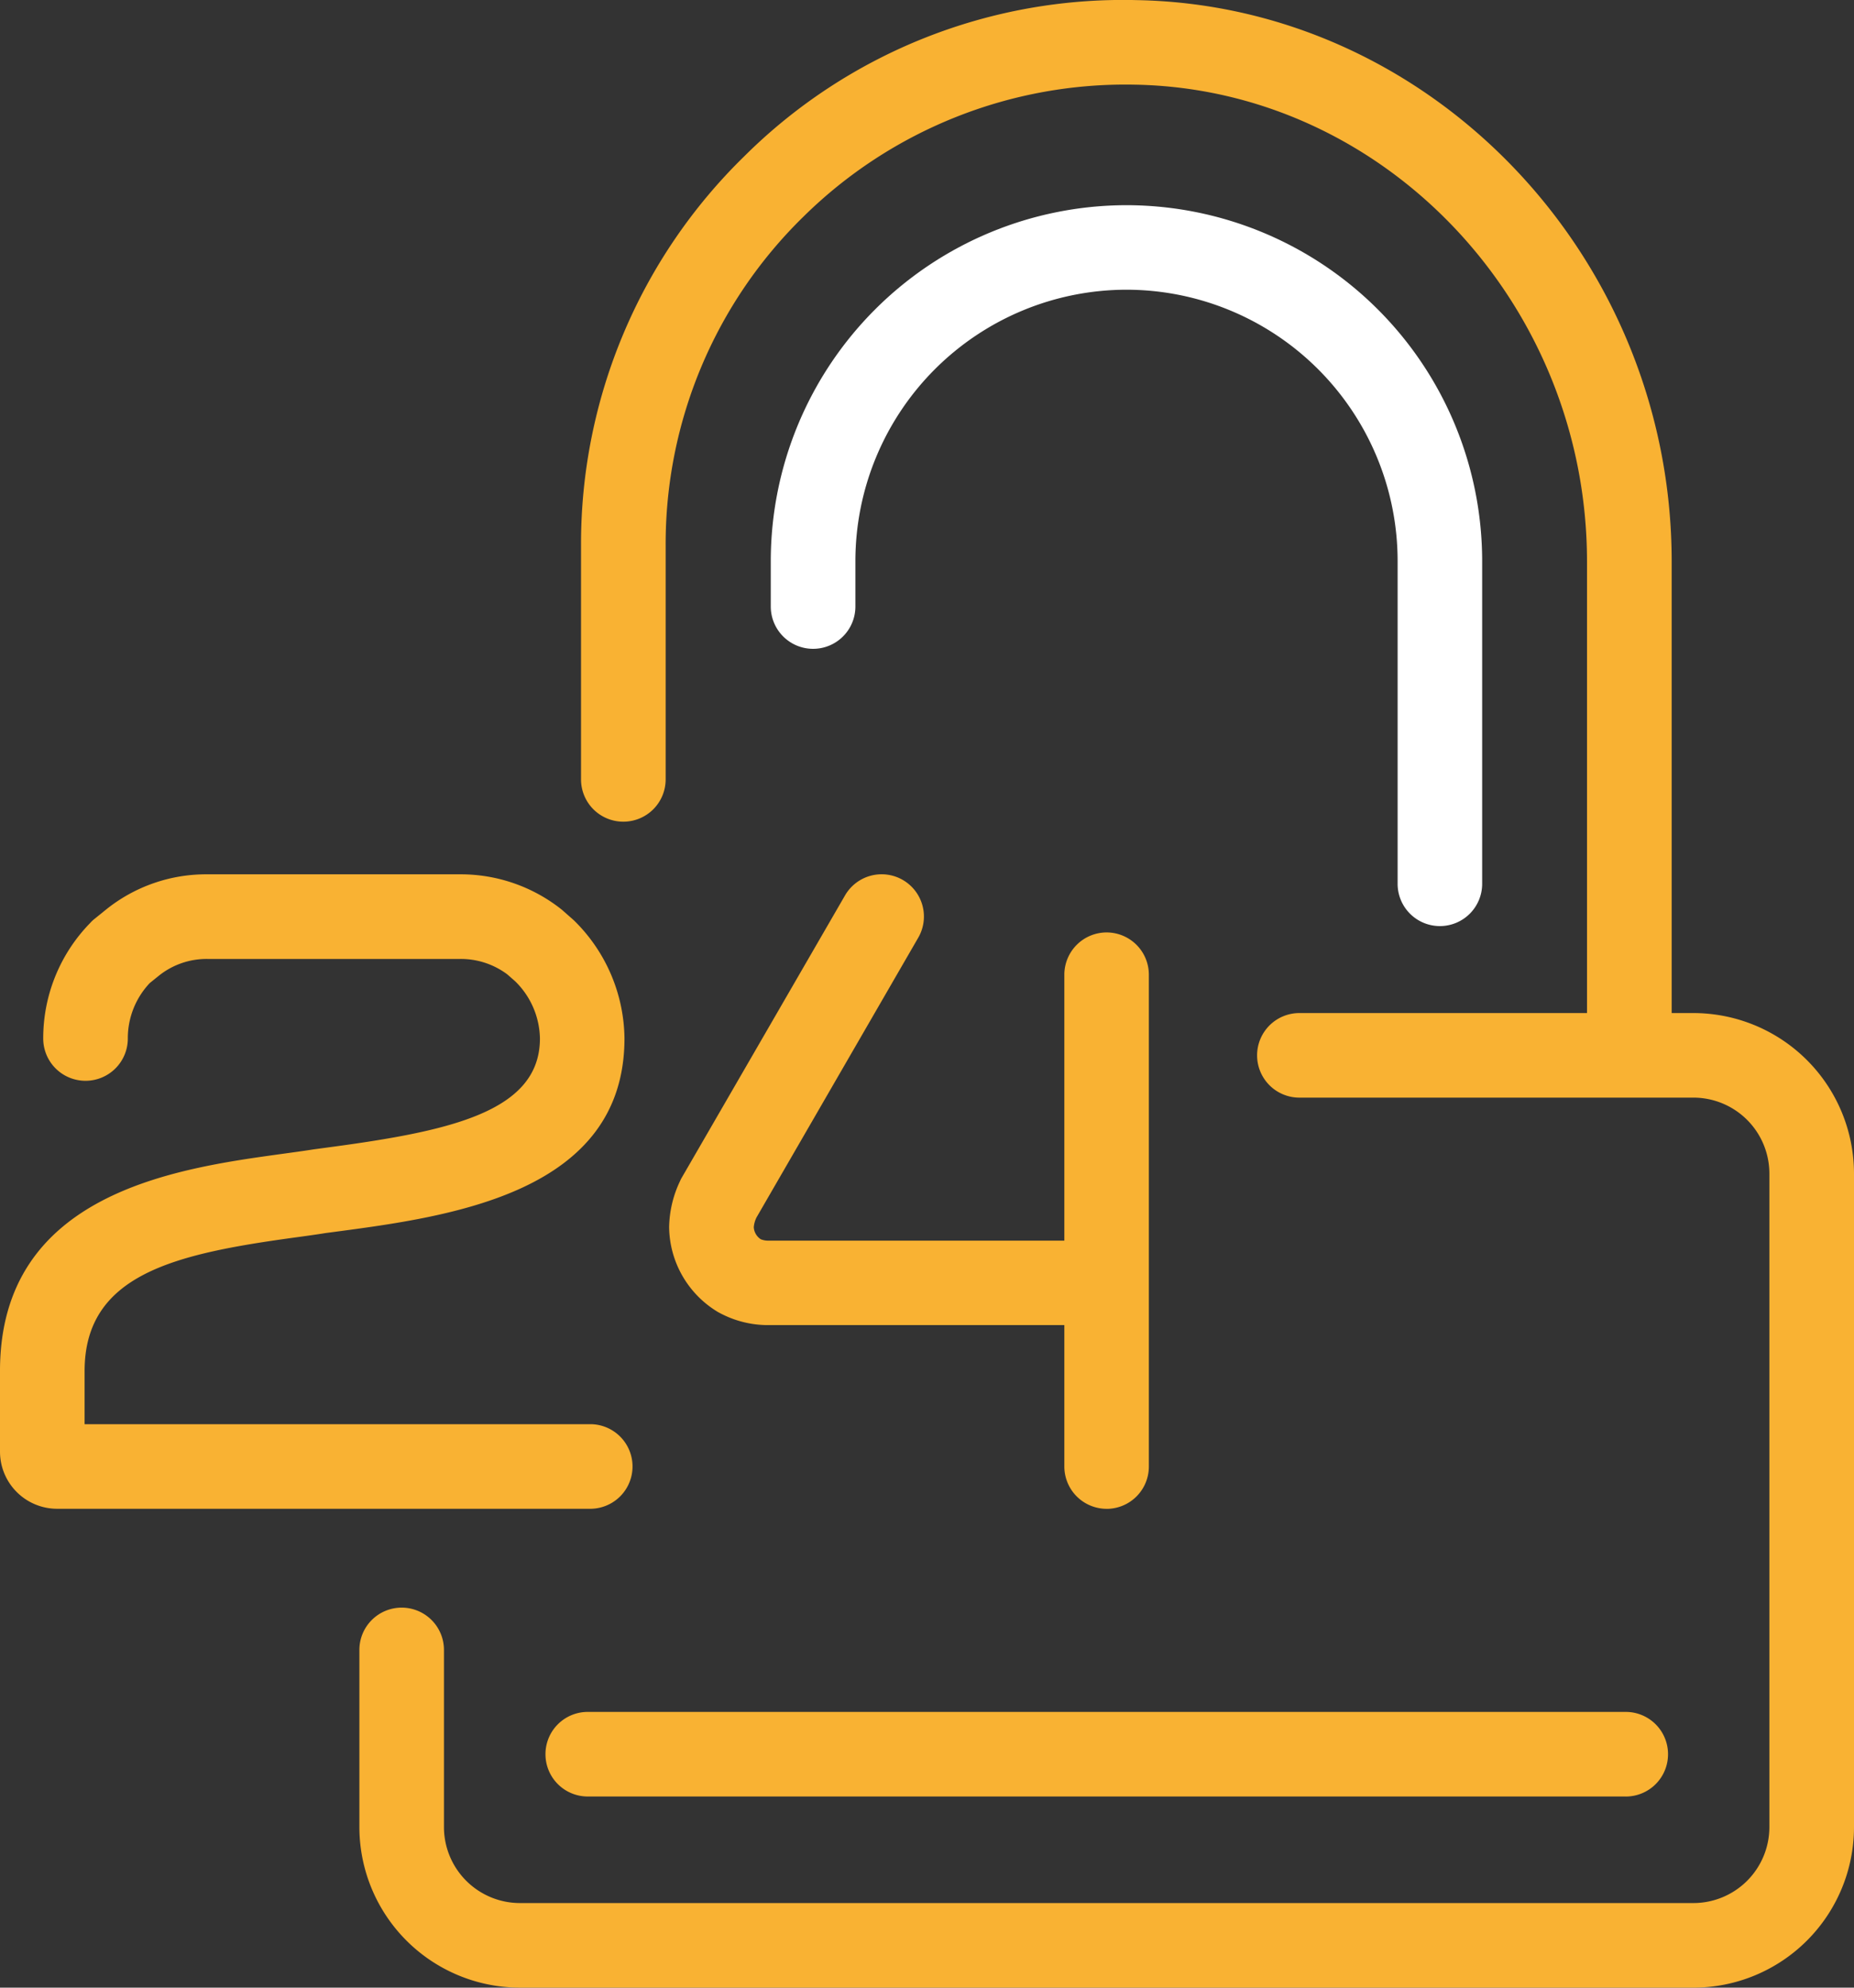
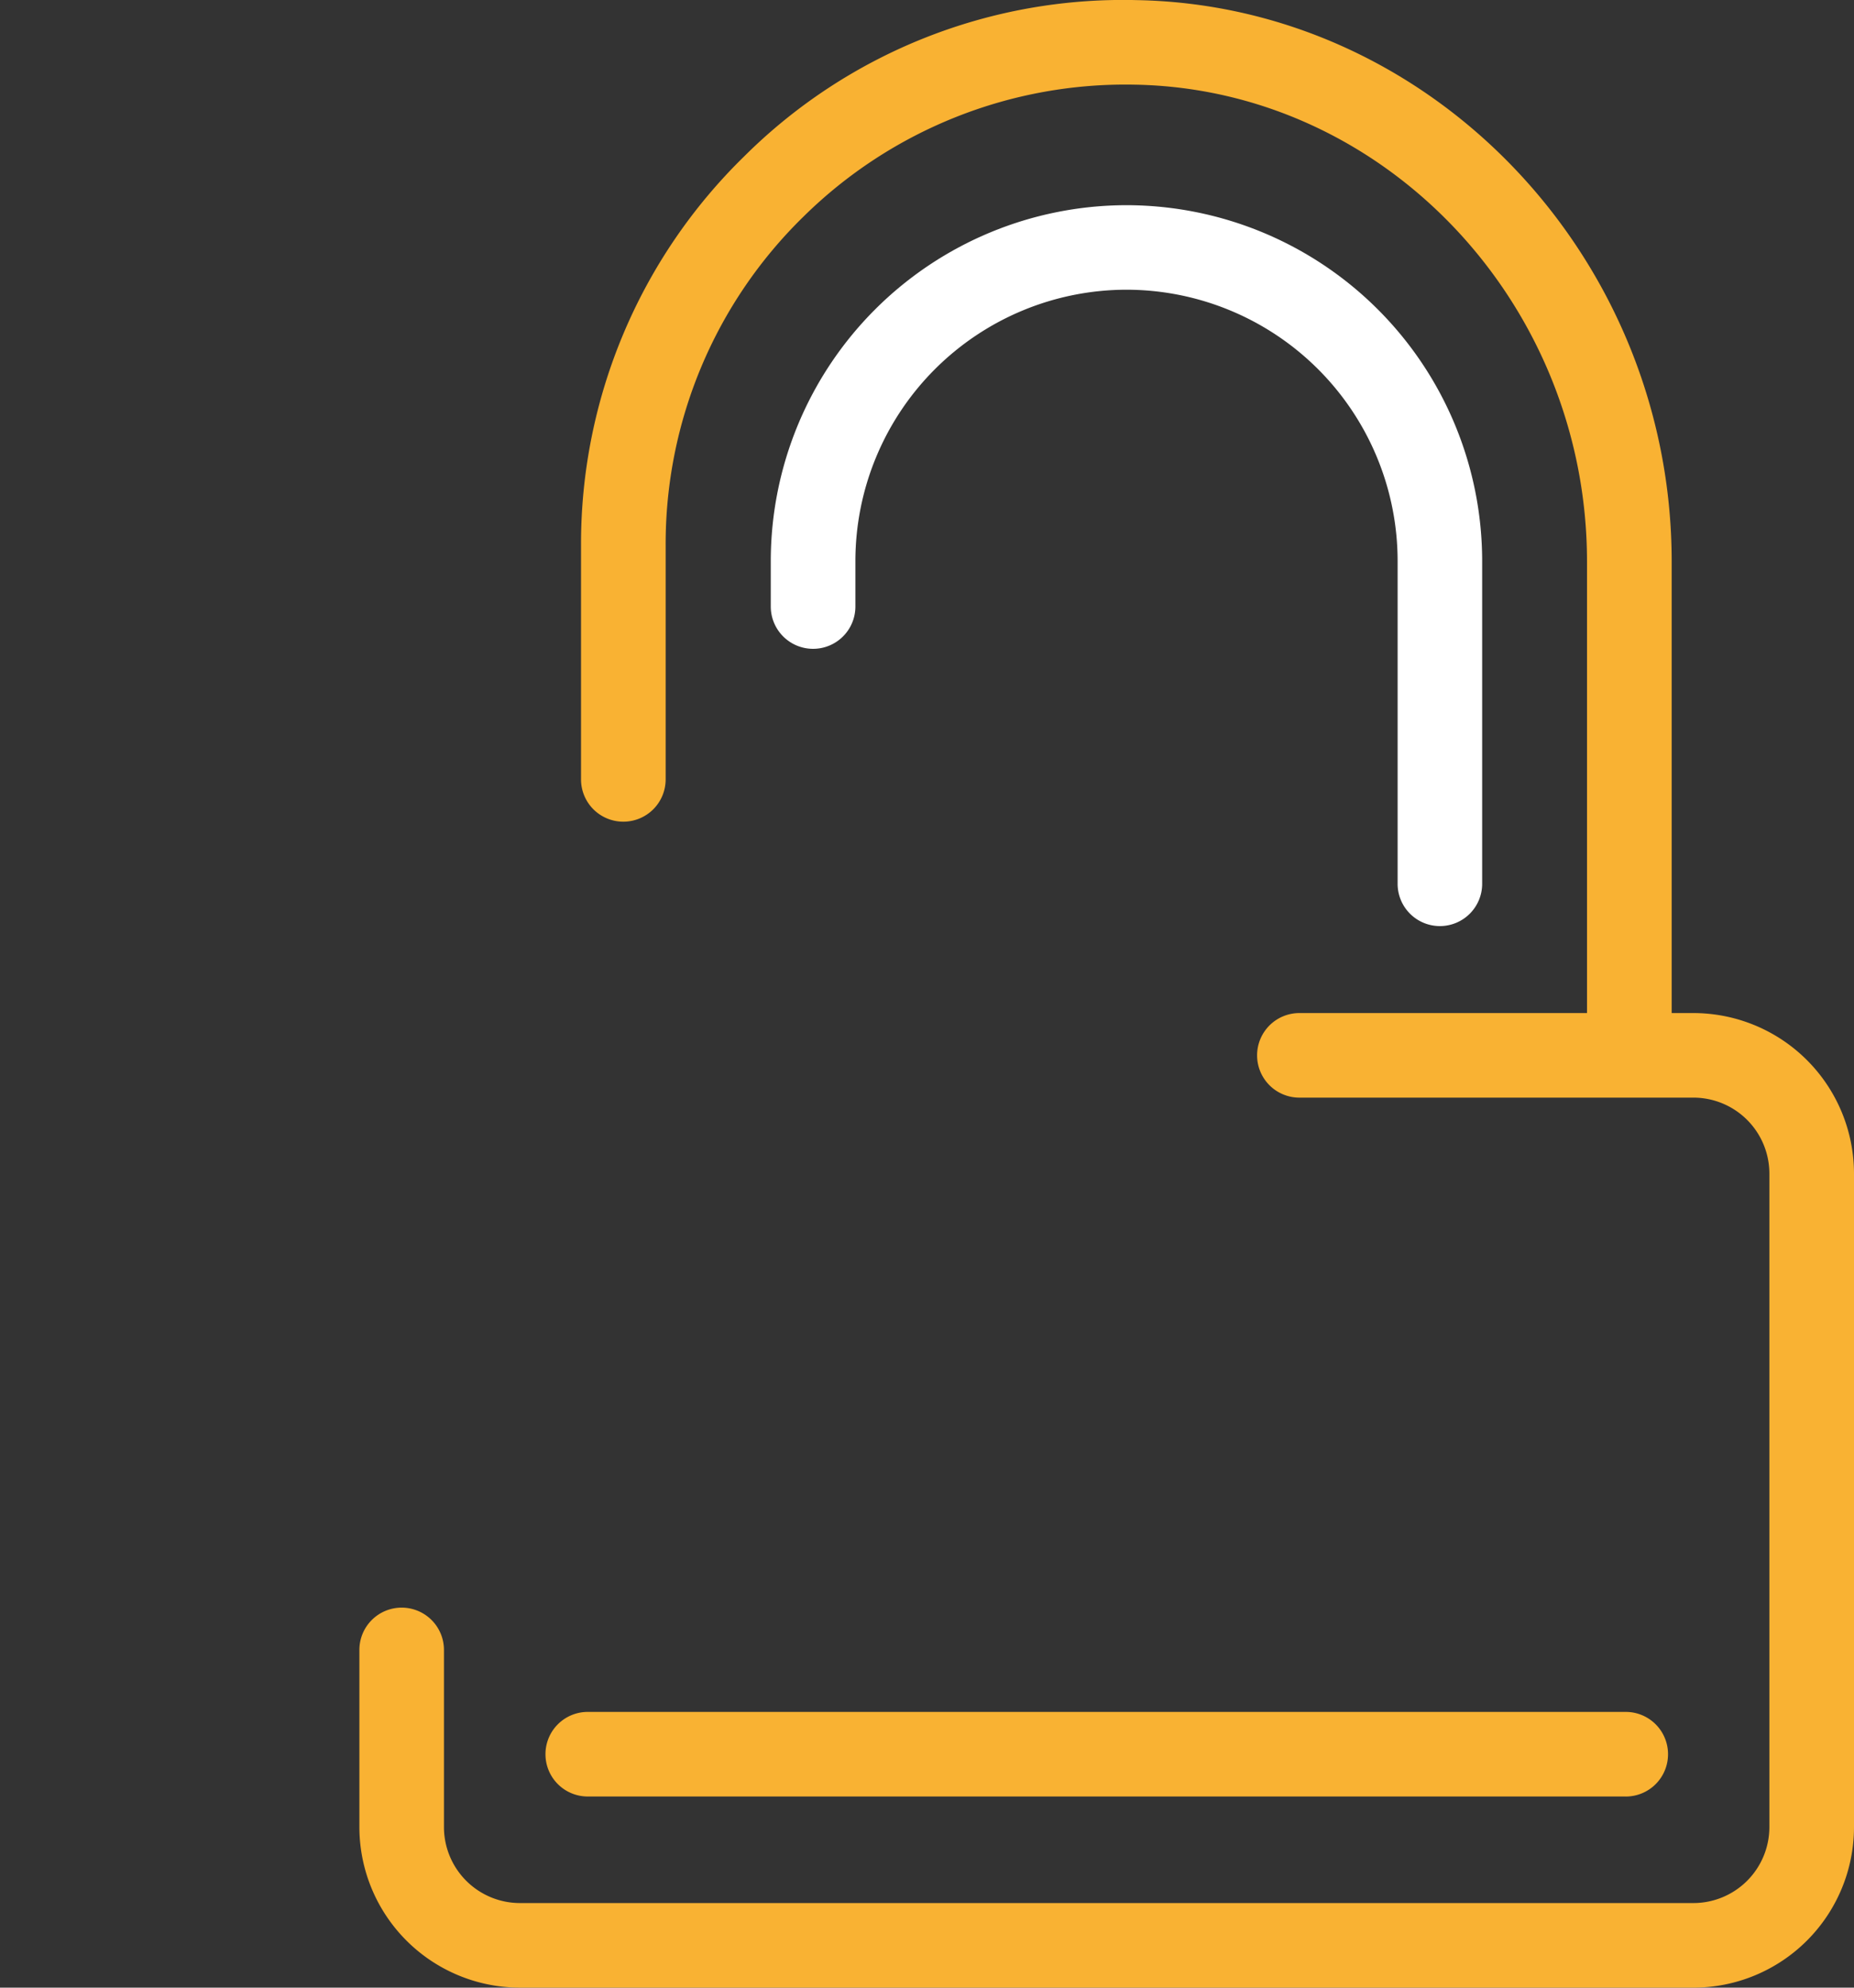
<svg xmlns="http://www.w3.org/2000/svg" id="incident_response" width="68.926" height="73.903" viewBox="0 0 68.926 73.903">
  <rect x="0" y="0" width="68.926" height="73.903" fill="#333333" stroke="none" />
  <g id="Group_174" data-name="Group 174" transform="translate(21.602)">
    <path id="Path_753" data-name="Path 753" d="M20.534,21.218a1.571,1.571,0,0,1-1.571-1.573V1.834c0-9.616-7.542-17.57-16.807-17.735A17.044,17.044,0,0,0-10.161-11,17.008,17.008,0,0,0-15.29,1.231v8.7a1.572,1.572,0,0,1-1.573,1.571,1.571,1.571,0,0,1-1.573-1.571v-8.7a20.124,20.124,0,0,1,6.067-14.467A19.959,19.959,0,0,1,2.211-19.045c10.969.194,19.9,9.561,19.9,20.878V19.645a1.571,1.571,0,0,1-1.573,1.573" transform="translate(18.435 19.049)" fill="#f9b233" />
  </g>
  <g id="Group_175" data-name="Group 175" transform="translate(28.656 7.629)">
    <path id="Path_754" data-name="Path 754" d="M13.108,14.124a1.572,1.572,0,0,1-1.573-1.573V.542A10.092,10.092,0,0,0,1.456-9.537,10.092,10.092,0,0,0-8.623.542v1.7a1.572,1.572,0,0,1-1.571,1.573,1.573,1.573,0,0,1-1.575-1.573V.542A13.238,13.238,0,0,1,1.456-12.68,13.237,13.237,0,0,1,14.678.542V12.551a1.571,1.571,0,0,1-1.571,1.573" transform="translate(11.768 12.68)" fill="#fff" />
  </g>
  <g id="Group_176" data-name="Group 176" transform="translate(13.364 37.67)">
    <path id="Path_755" data-name="Path 755" d="M26.133,19.092H-17.5a5.974,5.974,0,0,1-5.965-5.967V6.536a1.571,1.571,0,0,1,1.573-1.573,1.572,1.572,0,0,1,1.571,1.573v6.589A2.827,2.827,0,0,0-17.5,15.947h43.63a2.826,2.826,0,0,0,2.824-2.822v-24.3A2.826,2.826,0,0,0,26.133-14H11.482a1.571,1.571,0,0,1-1.573-1.571,1.571,1.571,0,0,1,1.573-1.573H26.133A5.973,5.973,0,0,1,32.1-11.174v24.3a5.974,5.974,0,0,1-5.967,5.967" transform="translate(23.462 17.141)" fill="#f9b233" />
  </g>
  <g id="Group_177" data-name="Group 177" transform="translate(0 32.51)">
-     <path id="Path_756" data-name="Path 756" d="M11.583,12.429H-8.279a2.125,2.125,0,0,1-2.12-2.122v-3C-10.4.681-3.84-.224.079-.765c.414-.057.81-.11,1.182-.169l.326-.044C6.167-1.585,9.674-2.27,9.674-5.056A3.045,3.045,0,0,0,8.75-7.187l-.29-.254a2.883,2.883,0,0,0-1.748-.573h-9.4a2.839,2.839,0,0,0-1.79.611l-.353.285a2.983,2.983,0,0,0-.816,2.061A1.571,1.571,0,0,1-7.22-3.484,1.571,1.571,0,0,1-8.792-5.056a6.13,6.13,0,0,1,1.75-4.3A1.192,1.192,0,0,1-6.89-9.5l.421-.34a5.937,5.937,0,0,1,3.782-1.321h9.4a6.03,6.03,0,0,1,3.769,1.311l.454.4a6.229,6.229,0,0,1,1.881,4.388C12.817.706,6.307,1.568,2,2.139l-.29.038c-.351.057-.765.114-1.2.173-4.4.607-7.764,1.359-7.764,4.959V9.284H11.583a1.573,1.573,0,0,1,0,3.145" transform="translate(10.399 11.159)" fill="#f9b233" />
-   </g>
+     </g>
  <g id="Group_178" data-name="Group 178" transform="translate(24.876 32.508)">
-     <path id="Path_757" data-name="Path 757" d="M8.569,12.431A1.574,1.574,0,0,1,7,10.859V5.6H-4.013a3.8,3.8,0,0,1-1.7-.4c-.032-.015-.14-.072-.169-.089A3.728,3.728,0,0,1-7.693,1.959,4.123,4.123,0,0,1-7.285.241,1.112,1.112,0,0,1-7.213.1l6.058-10.474A1.572,1.572,0,0,1,1-10.948,1.571,1.571,0,0,1,1.566-8.8L-4.446,1.6a1.008,1.008,0,0,0-.1.361.574.574,0,0,0,.262.448.75.75,0,0,0,.275.051H7V-7.426A1.573,1.573,0,0,1,8.569-9a1.572,1.572,0,0,1,1.573,1.571V10.859a1.572,1.572,0,0,1-1.573,1.573" transform="translate(7.693 11.161)" fill="#f9b233" />
-   </g>
+     </g>
  <g id="Group_179" data-name="Group 179" transform="translate(20.28 63.651)">
    <path id="Path_758" data-name="Path 758" d="M21.162,1.657H-17.426A1.571,1.571,0,0,1-19,.085a1.571,1.571,0,0,1,1.573-1.573H21.162A1.571,1.571,0,0,1,22.733.085a1.571,1.571,0,0,1-1.571,1.573" transform="translate(18.999 1.488)" fill="#f9b233" />
  </g>
</svg>